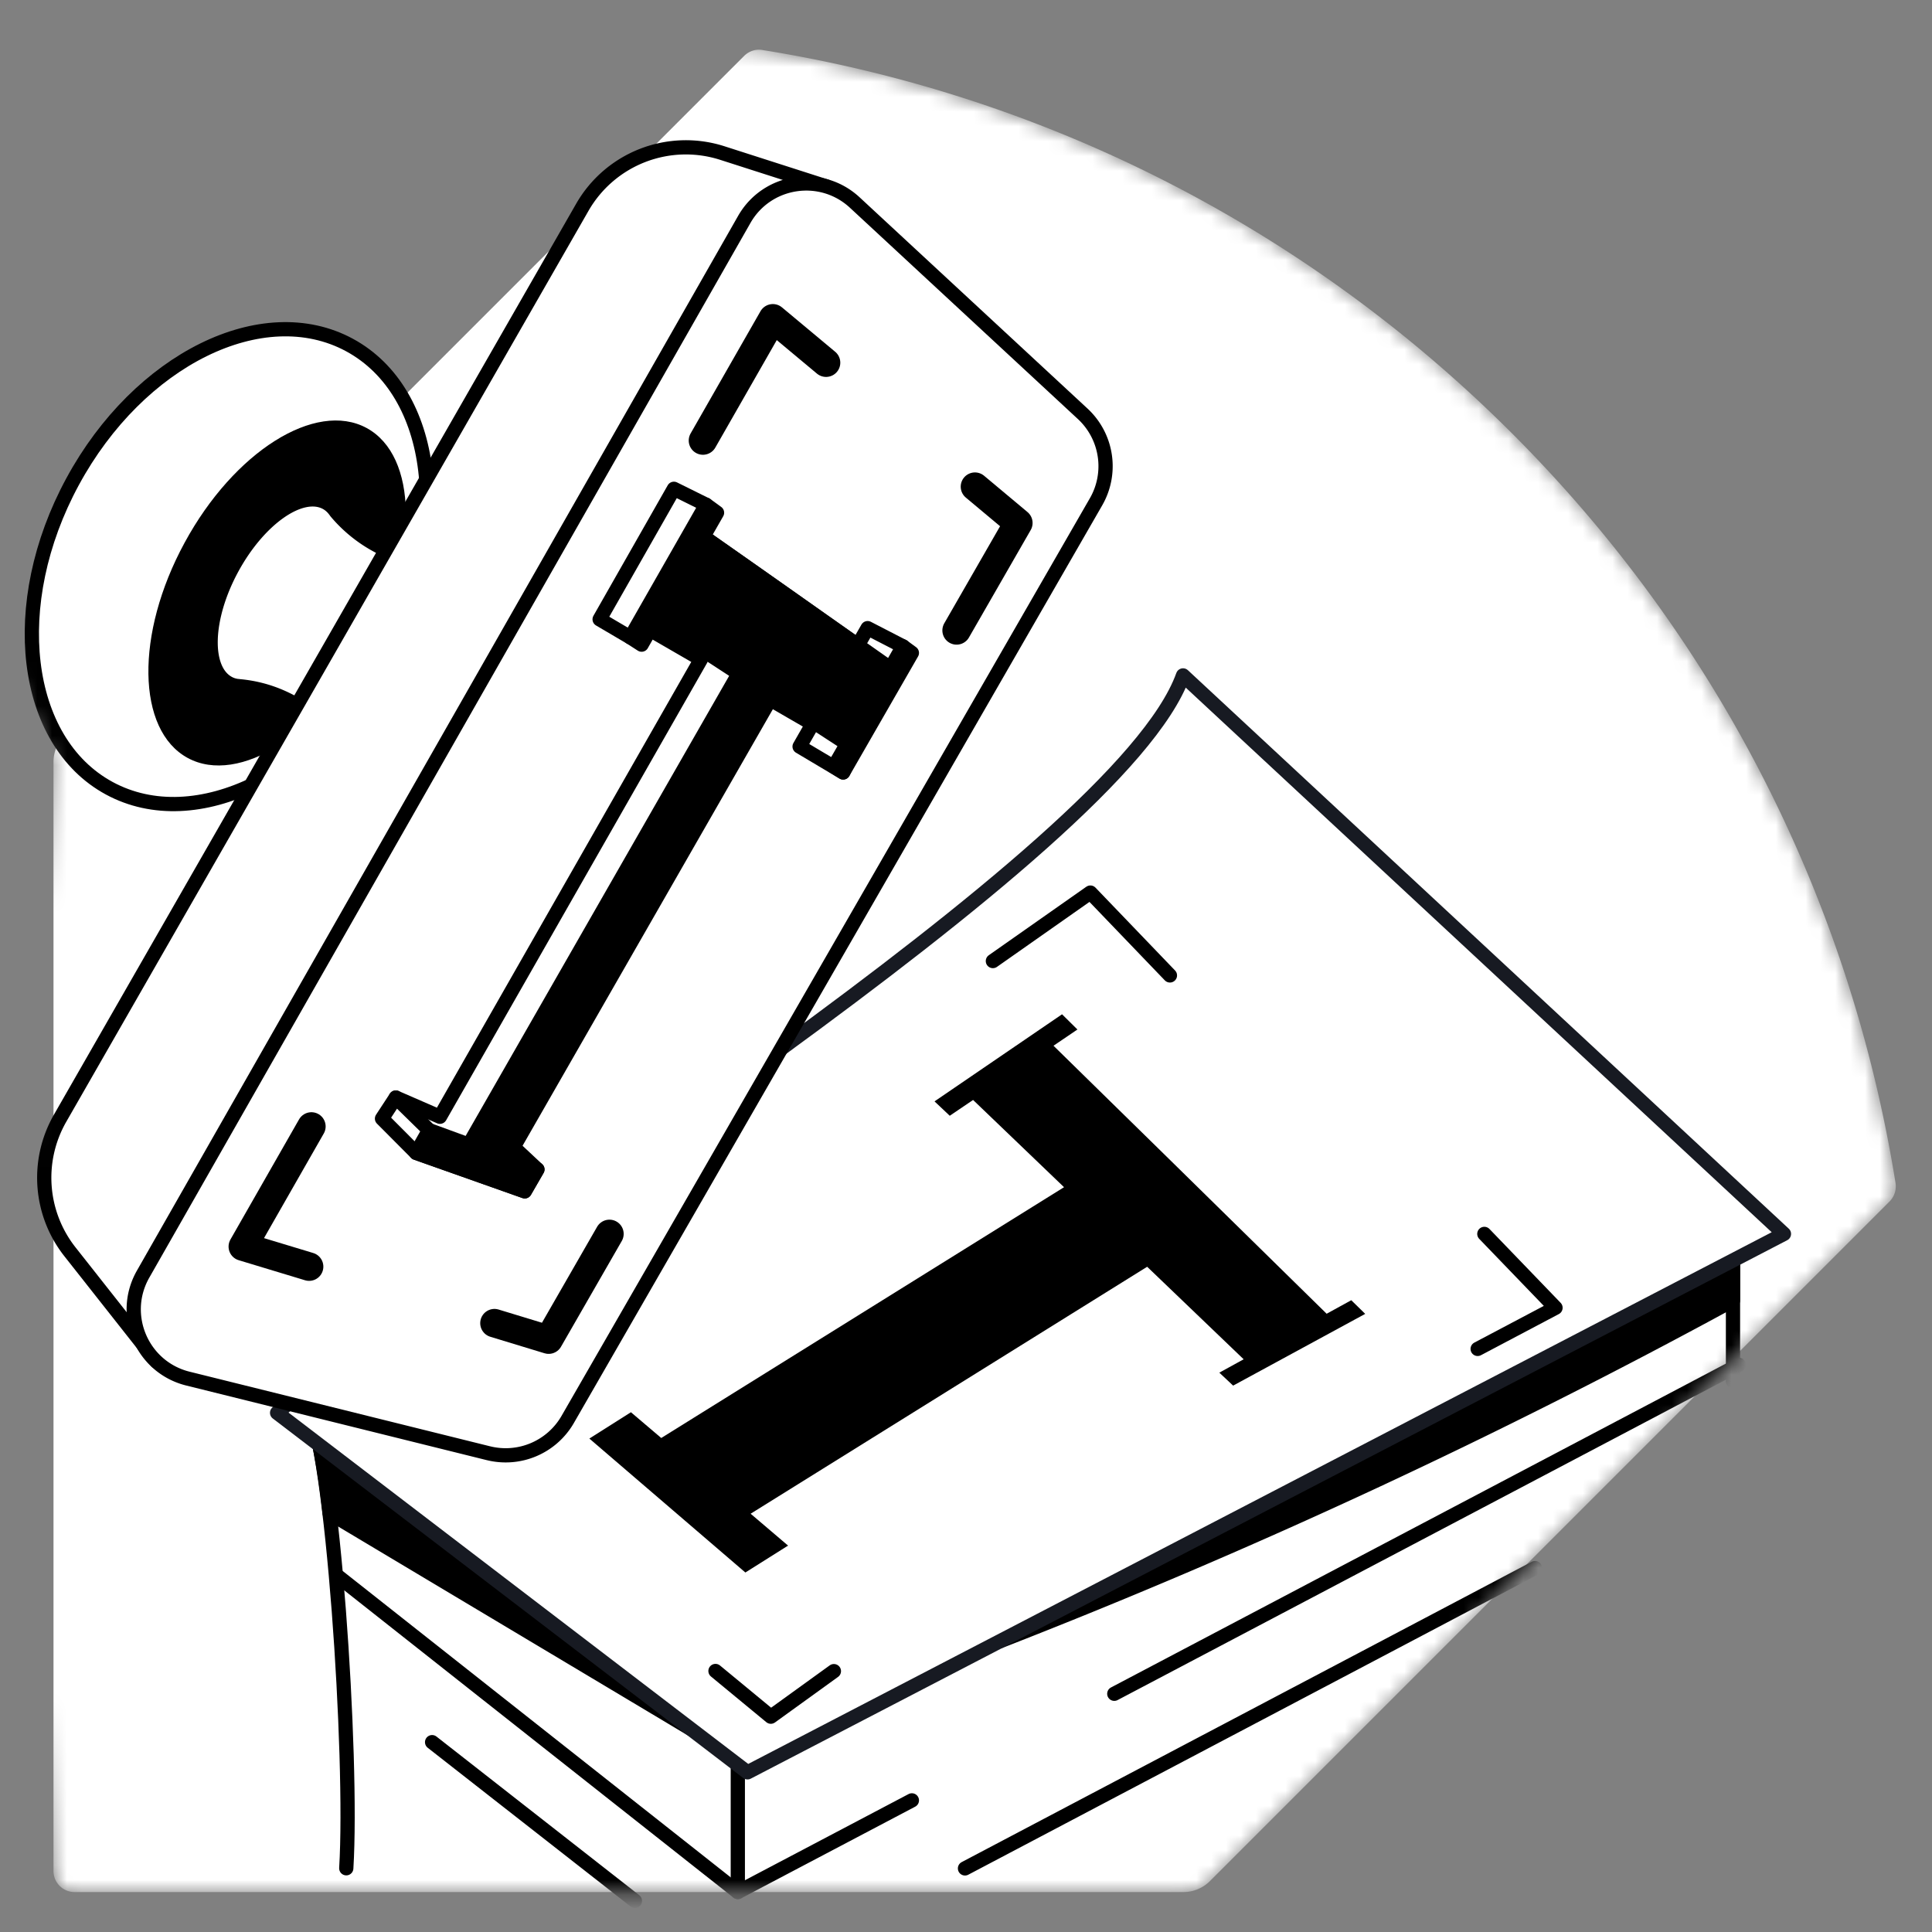
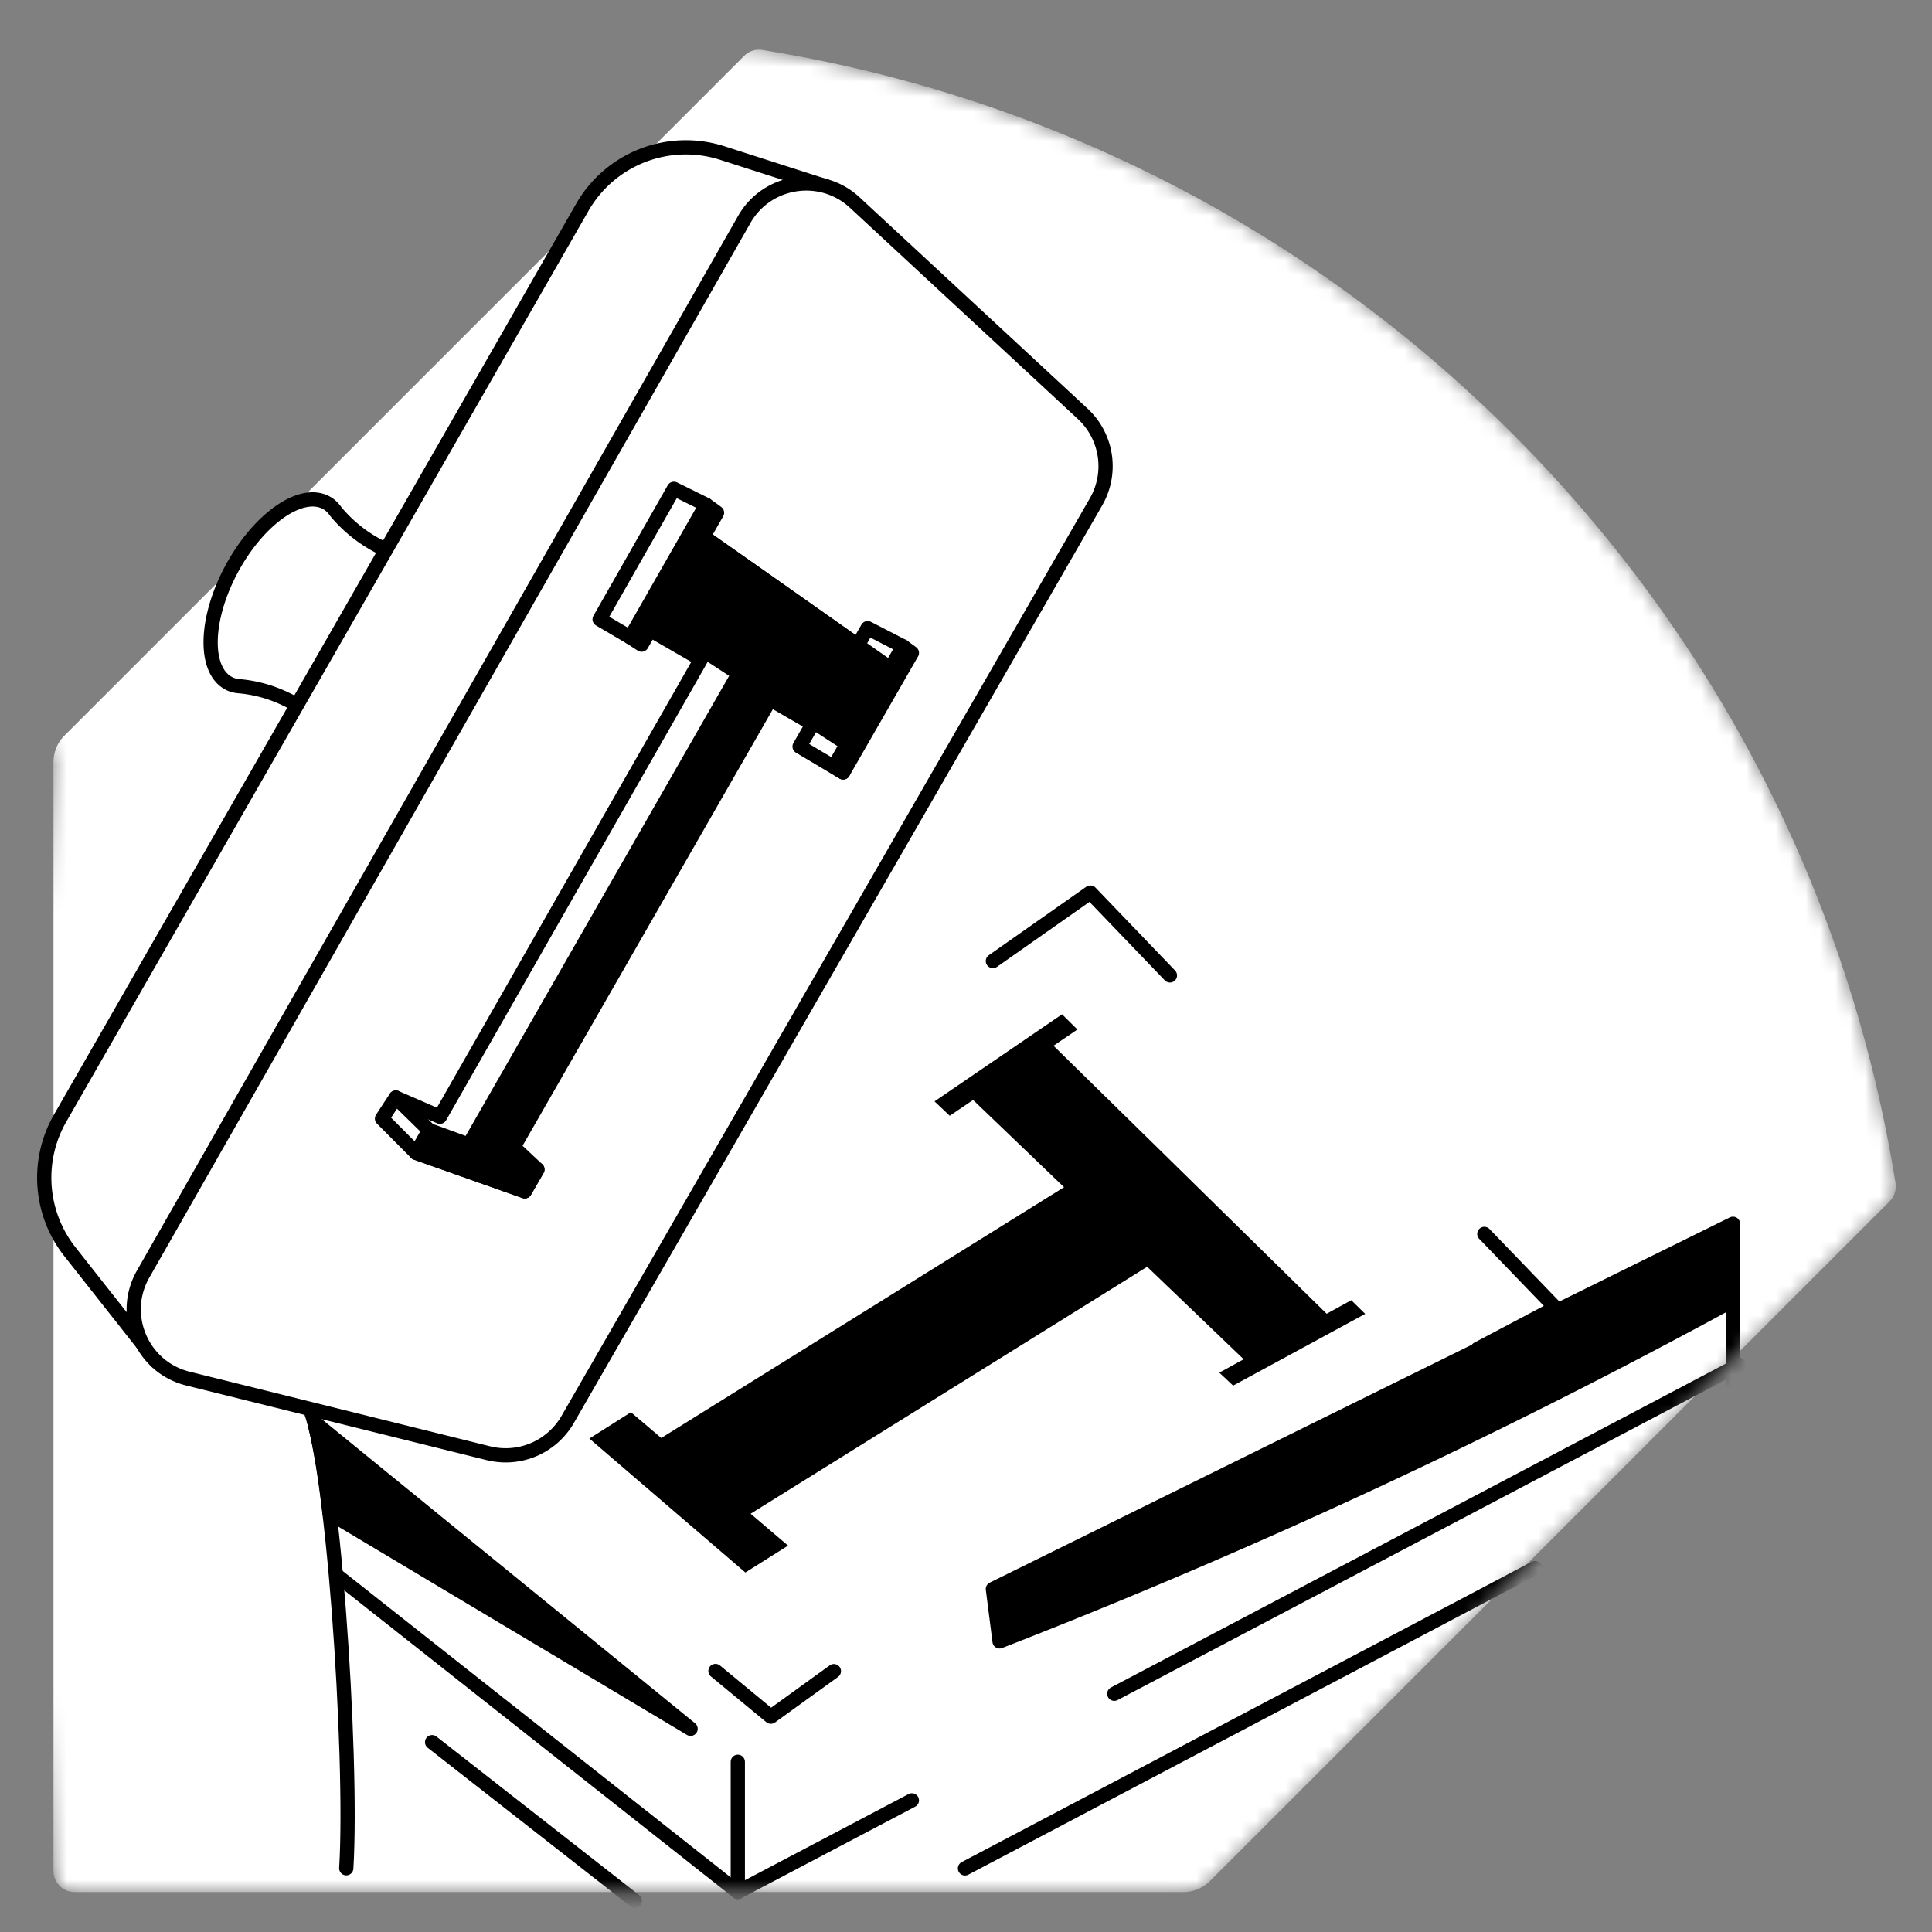
<svg xmlns="http://www.w3.org/2000/svg" width="130" height="130" fill="none">
  <rect width="100%" height="100%" fill="#808080" stroke="none" />
  <g clip-path="url(#a)">
    <mask id="b" width="133" height="126" x="-5" y="2" maskUnits="userSpaceOnUse" style="mask-type:alpha">
      <path fill="#FFB16E" d="M36.738 2.57-4.808 32.517c-.47.47 8.408 18.09 8.408 18.752L1.5 85.5l2.1 40.393c0 .786.632 1.418 1.417 1.418h74.625a2.53 2.53 0 0 0 1.762-.728l45.74-45.74c.326-.326.469-.786.402-1.236-2.959-18.474-11.569-36.21-25.8-50.442C87.505 14.933 69.778 6.323 51.294 3.364c-.45-.077-14.23-1.12-14.556-.794" />
    </mask>
    <g mask="url(#b)">
      <path fill="#fff" d="m50.068 3.766-45.74 45.74A2.5 2.5 0 0 0 3.6 51.27v74.624c0 .786.632 1.418 1.417 1.418h74.625c.66 0 1.293-.268 1.762-.728l45.74-45.74c.326-.326.47-.786.403-1.236-2.96-18.474-11.57-36.21-25.801-50.442C87.505 14.933 69.778 6.323 51.294 3.364c-.45-.077-.9.077-1.226.402" />
      <path fill="#000" stroke="#000" stroke-linecap="round" stroke-linejoin="round" stroke-miterlimit="10" stroke-width=".958" d="m22.18 101.816 24.287 14.51-25.312-20.62c.172.719.335 1.475.479 2.27.248 1.35.42 2.634.545 3.84m44.63 5.105.45 3.524a427 427 0 0 0 49.35-22.946v-5.153z" />
      <path stroke="#000" stroke-linecap="round" stroke-linejoin="round" stroke-miterlimit="10" stroke-width=".958" d="m74.978 113.97 42.024-22.133m-94.21 14.27 26.854 21.204 11.713-6.168m-32.284-3.917 13.647 10.678m22.21-2.183 38.356-20.208" />
      <path stroke="#000" stroke-linecap="round" stroke-linejoin="round" stroke-miterlimit="10" stroke-width=".958" d="M20.714 94.528c1.647 2.873 3.046 23.636 2.586 31.183m93.309-42.436v9.654m-66.963 25.619v8.763" />
-       <path fill="#fff" stroke="#171A22" stroke-linecap="round" stroke-linejoin="round" stroke-miterlimit="10" stroke-width=".958" d="m18.645 95.065 31.653 24.191 69.74-36.23-40.434-37.58c-4.32 12.048-47.771 38.624-60.959 49.619" />
      <path stroke="#000" stroke-linecap="round" stroke-linejoin="round" stroke-miterlimit="10" stroke-width=".958" d="m66.809 64.667 6.56-4.607 5.353 5.574m20.706 25.131 5.239-2.768-4.789-4.97m-43.767 29.42-4.243 3.065-3.725-3.075" />
      <path fill="#000" d="m90.924 87.489-1.657.91-7.346-7.212-3.256-3.198-7.777-7.624 1.61-1.092-1.035-1.024-8.581 5.86 1.025.968 1.57-1.063 6.12 5.87L44.494 96.76l-2.04-1.734-2.797 1.772 10.497 9.012 2.873-1.81-2.519-2.145L77.19 85.238l6.493 6.225-1.637.9.929.872 8.887-4.827z" />
-       <path fill="#fff" stroke="#000" stroke-linecap="round" stroke-linejoin="round" stroke-miterlimit="10" stroke-width=".958" d="M25.991 43.846c-4.463 8.237-12.804 12.355-18.637 9.194C1.522 49.88.42 40.638 4.884 32.411c4.462-8.236 12.804-12.354 18.636-9.194 5.833 3.16 6.934 12.393 2.471 20.63" />
-       <path fill="#000" d="M24.88 43.281c-3.323 6.13-8.81 9.587-12.25 7.72-3.437-1.868-3.543-8.352-.21-14.481 3.323-6.13 8.811-9.587 12.25-7.72 3.438 1.868 3.533 8.352.21 14.481" />
      <path fill="#fff" stroke="#000" stroke-linecap="round" stroke-linejoin="round" stroke-miterlimit="10" stroke-width=".958" d="M29.63 37.995a2 2 0 0 0-.565-.192h-.038c-.057-.01-.105-.01-.163-.019a9.55 9.55 0 0 1-3.706-1.207 9.5 9.5 0 0 1-2.548-2.135 3 3 0 0 0-.22-.278c-.01-.01-.019-.029-.029-.038v.01a1.7 1.7 0 0 0-.402-.307c-1.685-.92-4.53 1.063-6.35 4.415s-1.924 6.819-.23 7.728c.192.106.393.163.614.192h.038c.02 0 .048.01.067.01a9 9 0 0 1 2.835.727 9.5 9.5 0 0 1 3.534 2.682c.038.048.076.105.124.144l.029.028q.2.218.46.364c1.685.92 4.53-1.063 6.35-4.415 1.78-3.333 1.886-6.79.2-7.71" />
      <path fill="#fff" stroke="#000" stroke-linecap="round" stroke-linejoin="round" stroke-miterlimit="10" stroke-width=".958" d="M55.584 15.47v-2.931l-6.982-2.241a8.03 8.03 0 0 0-9.423 3.658L4.04 75.25a8.045 8.045 0 0 0 .661 8.973l5.823 7.384z" />
      <path fill="#fff" stroke="#000" stroke-linecap="round" stroke-linejoin="round" stroke-miterlimit="10" stroke-width=".958" d="m32.868 97.785-20.218-5.02c-3.093-.765-4.597-4.27-3.017-7.038L50.078 14.77c1.532-2.69 5.171-3.246 7.44-1.14l15.334 14.213a4.805 4.805 0 0 1 .9 5.919l-35.56 61.762a4.816 4.816 0 0 1-5.324 2.26" />
      <path stroke="#000" stroke-linecap="round" stroke-linejoin="round" stroke-miterlimit="10" stroke-width=".958" d="m58.38 42.266-.66 1.15-4.894-3.448-2.231-1.571-3.266-2.29.182-2.144-2.165-1.073-4.999 8.782 2.069 1.217 1.322-.508 3.428 1.982-17.564 30.781-2.97-1.293-.928 1.418 2.298 2.308 7.308 2.586.852-1.475-1.781-1.667 17.143-30.13 3.15 1.82-.871 1.523 2.93 1.743 4.023-8.485z" />
      <path fill="#000" stroke="#000" stroke-linecap="round" stroke-linejoin="round" stroke-miterlimit="10" stroke-width=".958" d="m60.756 43.492-.843 1.475-4.903-3.448-2.222-1.57-5.46-3.841.92-1.609-.737-.536-5.095 8.926.757.488.957-1.686 5.574 3.63-18.158 31.7-2.672-.977-.872 1.533 7.308 2.586.852-1.475-2.059-.709 17.88-31.183 5.01 3.256-.882 1.532.623.393 4.625-8.044z" />
      <path stroke="#000" stroke-linecap="round" stroke-linejoin="round" stroke-miterlimit="10" stroke-width=".958" d="m28.874 76.044-2.241-2.193" />
-       <path stroke="#000" stroke-linecap="round" stroke-linejoin="round" stroke-miterlimit="10" stroke-width="1.915" d="m47.3 29.643 4.703-8.226 3.581 2.988m-34.63 51.391-4.617 8.083 4.463 1.35M64.367 42.42l4.156-7.231-2.921-2.443m-24.594 50.28-4.09 7.116-3.648-1.11" />
    </g>
  </g>
  <defs>
    <clipPath id="a">
      <path fill="#fff" d="M0 0h130v130H0z" />
    </clipPath>
  </defs>
</svg>